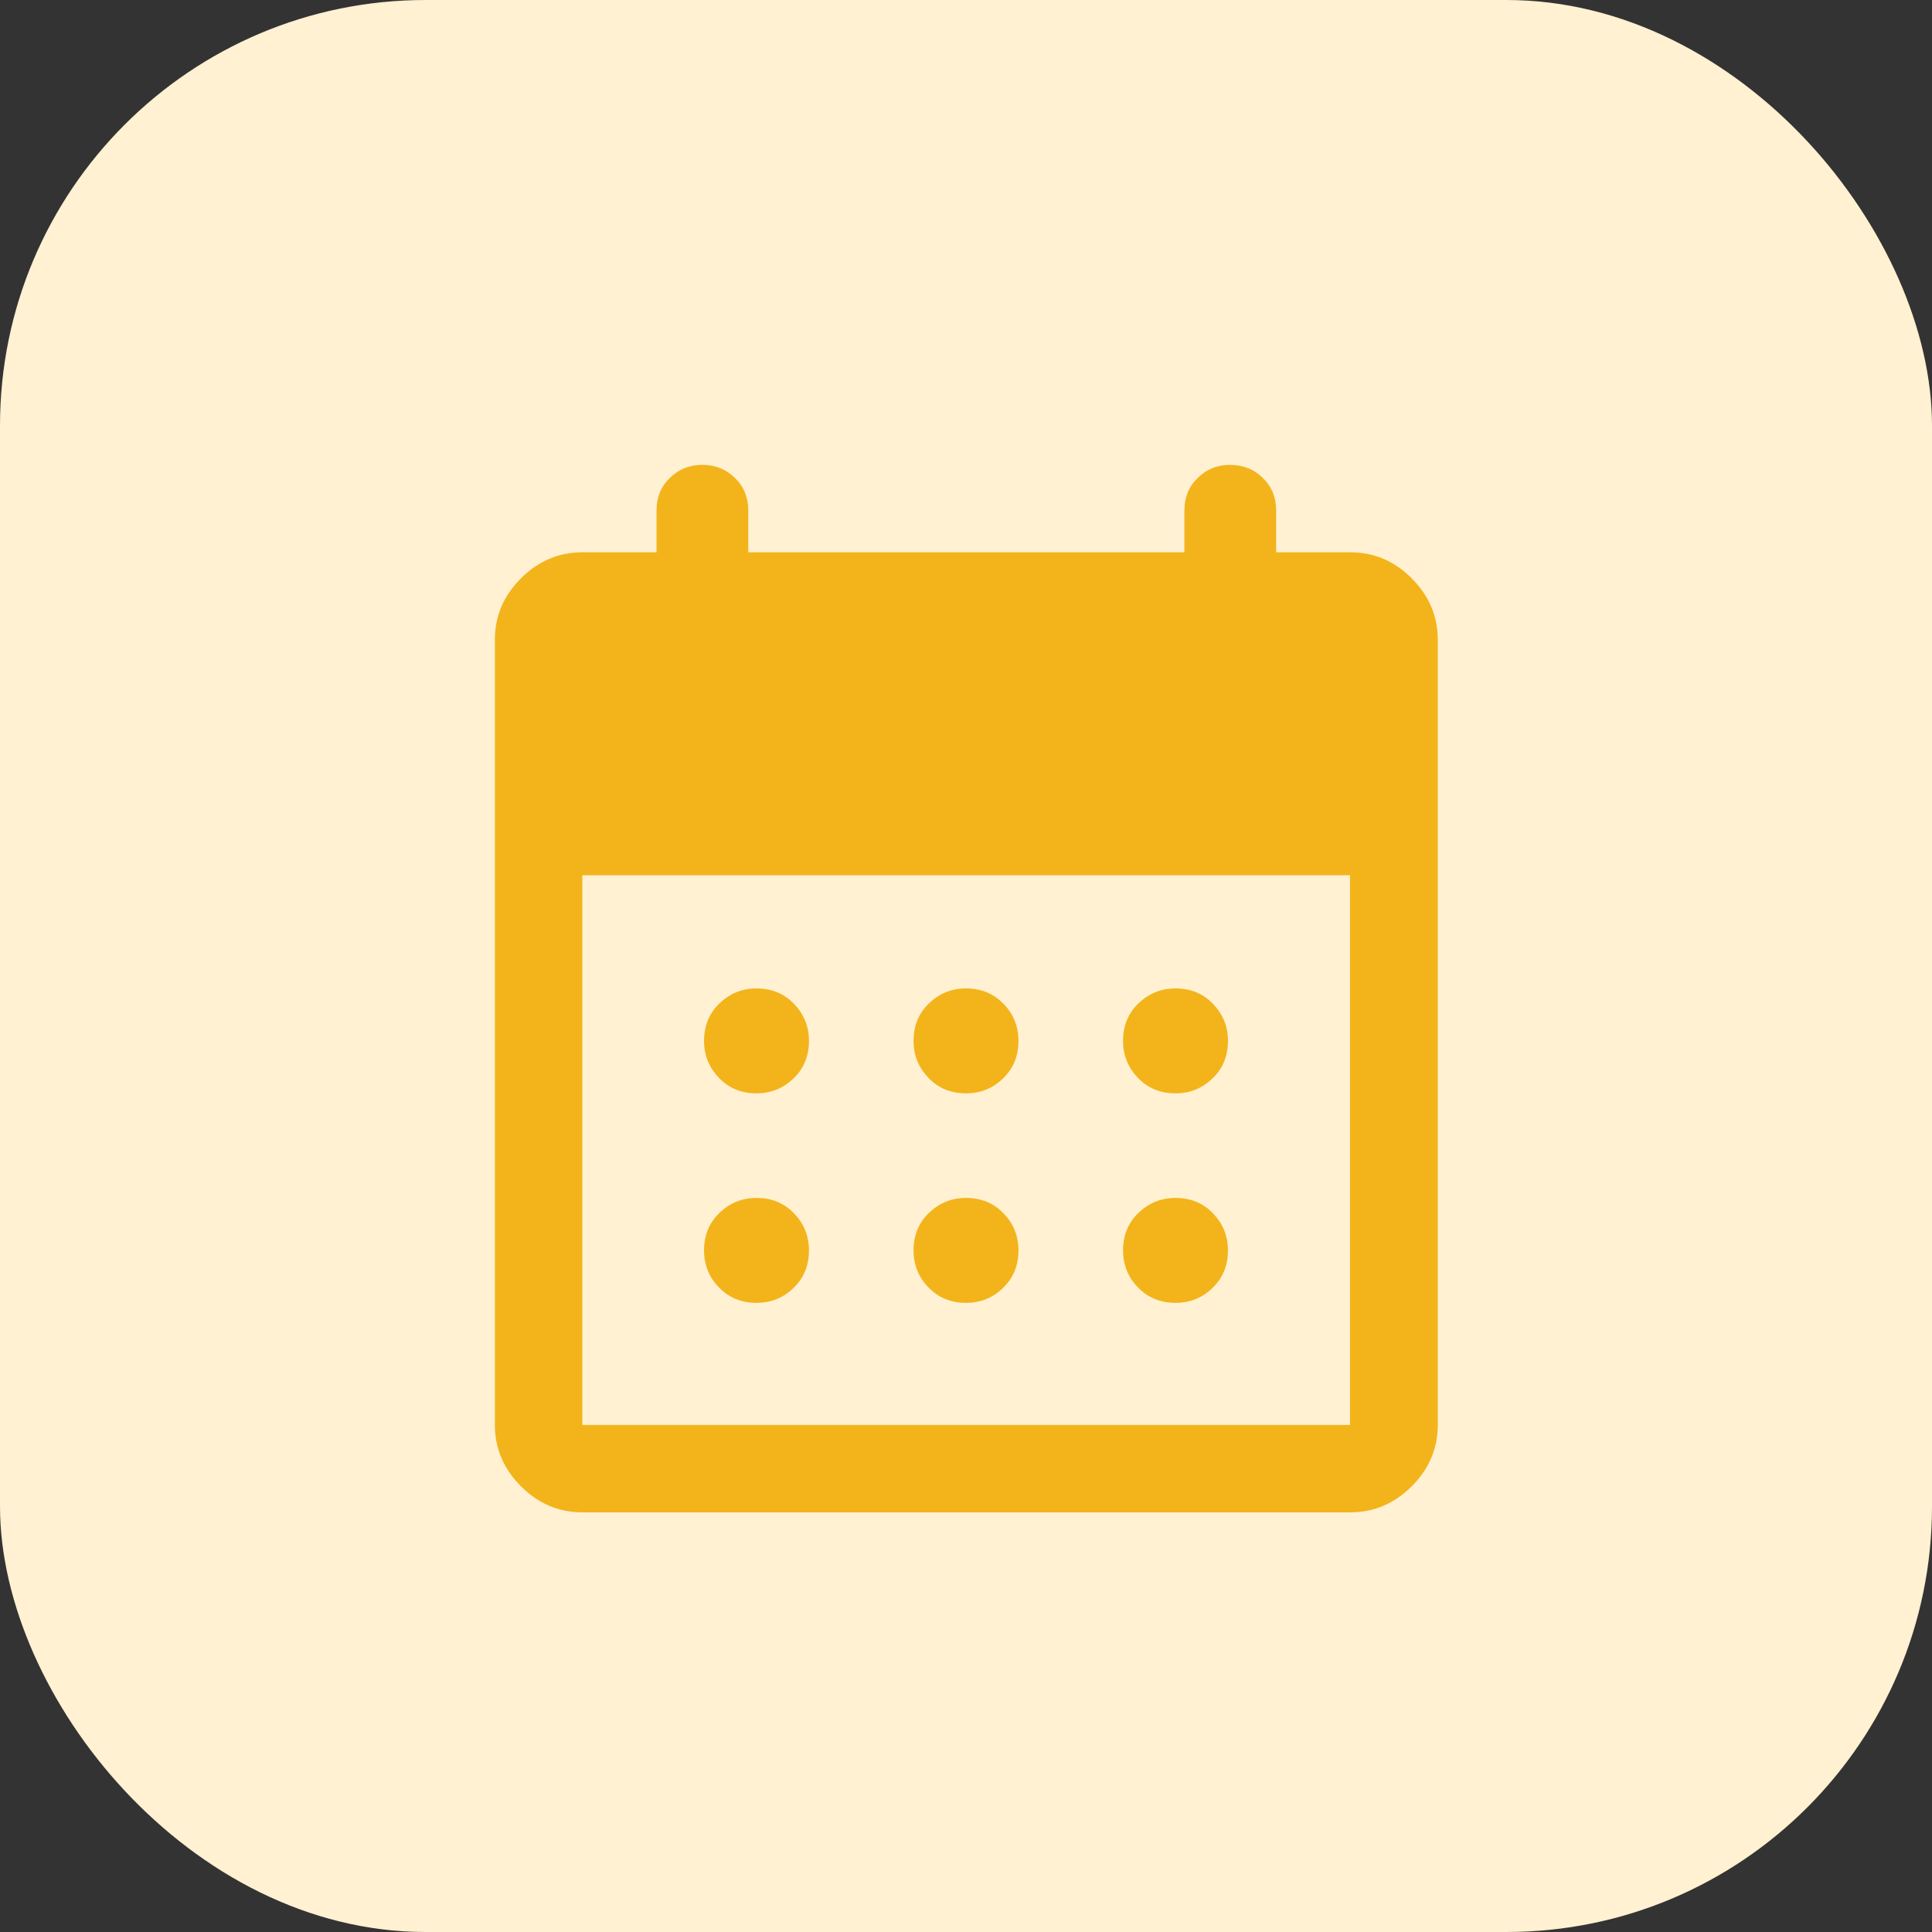
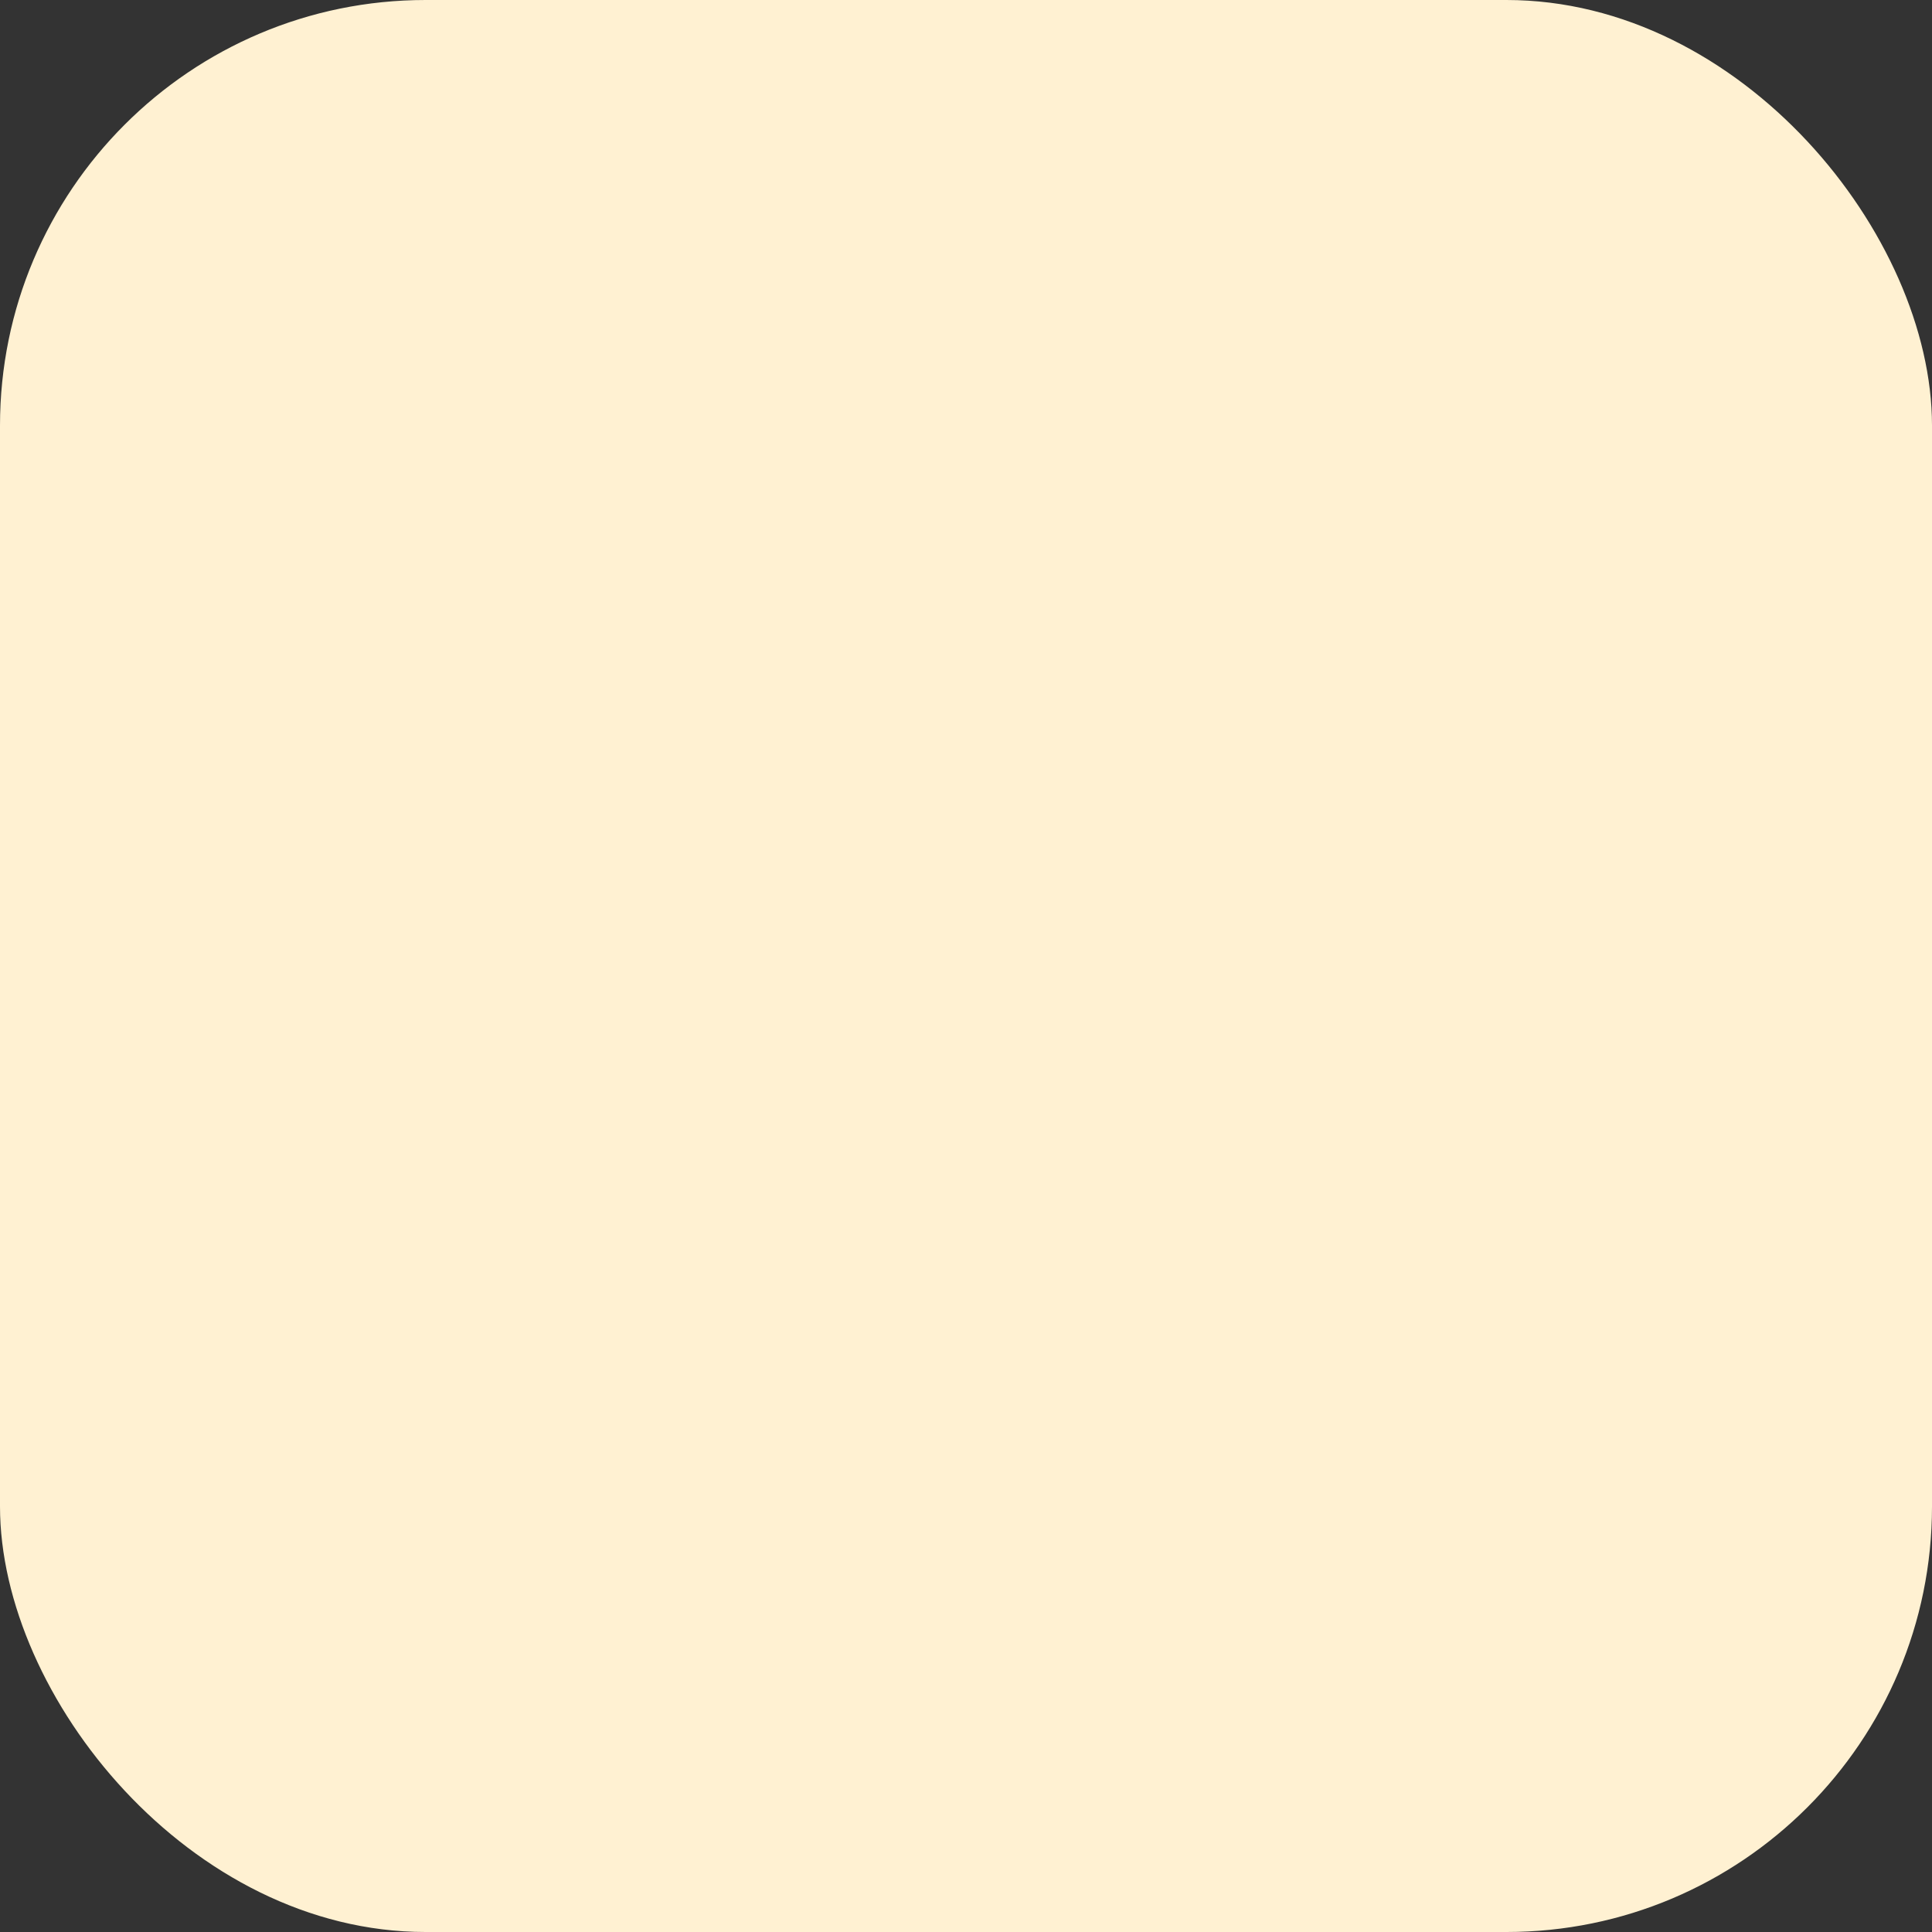
<svg xmlns="http://www.w3.org/2000/svg" id="uuid-c895bb81-4717-4118-9a29-7ed6da881fa4" data-name="Layer 2" width="58.56" height="58.56" viewBox="0 0 58.56 58.56">
  <rect x="0" y="0" width="58.56" height="58.56" fill="#333333" stroke="none" />
  <g id="uuid-e6b56dae-2672-4097-94f0-9368a456db70" data-name="Layer 1">
    <g>
      <rect width="58.56" height="58.56" rx="12.9" ry="12.9" style="fill: #fff1d2;" />
-       <path d="M17.65,45.84c-.71,0-1.33-.26-1.86-.79-.52-.52-.79-1.14-.79-1.86v-23.8c0-.71.26-1.33.79-1.86.52-.52,1.14-.79,1.86-.79h2.25v-1.27c0-.39.13-.72.4-.98.26-.26.59-.4.98-.4s.73.13,1,.4c.27.26.4.59.4.98v1.27h13.22v-1.27c0-.39.13-.72.4-.98.26-.26.59-.4.98-.4s.73.13,1,.4c.27.26.4.59.4.98v1.27h2.25c.71,0,1.33.26,1.86.79.52.52.79,1.14.79,1.86v23.8c0,.71-.26,1.33-.79,1.86-.52.52-1.14.79-1.86.79h-23.27ZM17.65,43.19h23.27v-16.66h-23.27v16.66ZM29.28,33.14c-.45,0-.83-.15-1.13-.46s-.46-.68-.46-1.13.15-.83.46-1.13.68-.46,1.13-.46.83.15,1.13.46c.3.3.46.68.46,1.13s-.15.83-.46,1.13c-.3.3-.68.46-1.13.46ZM22.93,33.14c-.45,0-.83-.15-1.13-.46s-.46-.68-.46-1.13.15-.83.46-1.13.68-.46,1.13-.46.83.15,1.13.46.46.68.46,1.13-.15.83-.46,1.13-.68.46-1.13.46ZM35.63,33.14c-.45,0-.83-.15-1.13-.46s-.46-.68-.46-1.13.15-.83.46-1.13.68-.46,1.13-.46.83.15,1.13.46.46.68.46,1.13-.15.83-.46,1.13-.68.46-1.13.46ZM29.28,39.49c-.45,0-.83-.15-1.13-.46-.3-.3-.46-.68-.46-1.13s.15-.83.46-1.13.68-.46,1.13-.46.83.15,1.13.46c.3.3.46.68.46,1.13s-.15.83-.46,1.13c-.3.3-.68.46-1.13.46ZM22.93,39.49c-.45,0-.83-.15-1.13-.46-.3-.3-.46-.68-.46-1.13s.15-.83.46-1.13.68-.46,1.13-.46.83.15,1.13.46.46.68.46,1.13-.15.83-.46,1.13c-.3.3-.68.46-1.13.46ZM35.63,39.49c-.45,0-.83-.15-1.13-.46-.3-.3-.46-.68-.46-1.13s.15-.83.46-1.13.68-.46,1.13-.46.83.15,1.13.46.46.68.46,1.13-.15.83-.46,1.13c-.3.3-.68.46-1.13.46Z" style="fill: #f3b41b;" />
    </g>
  </g>
</svg>